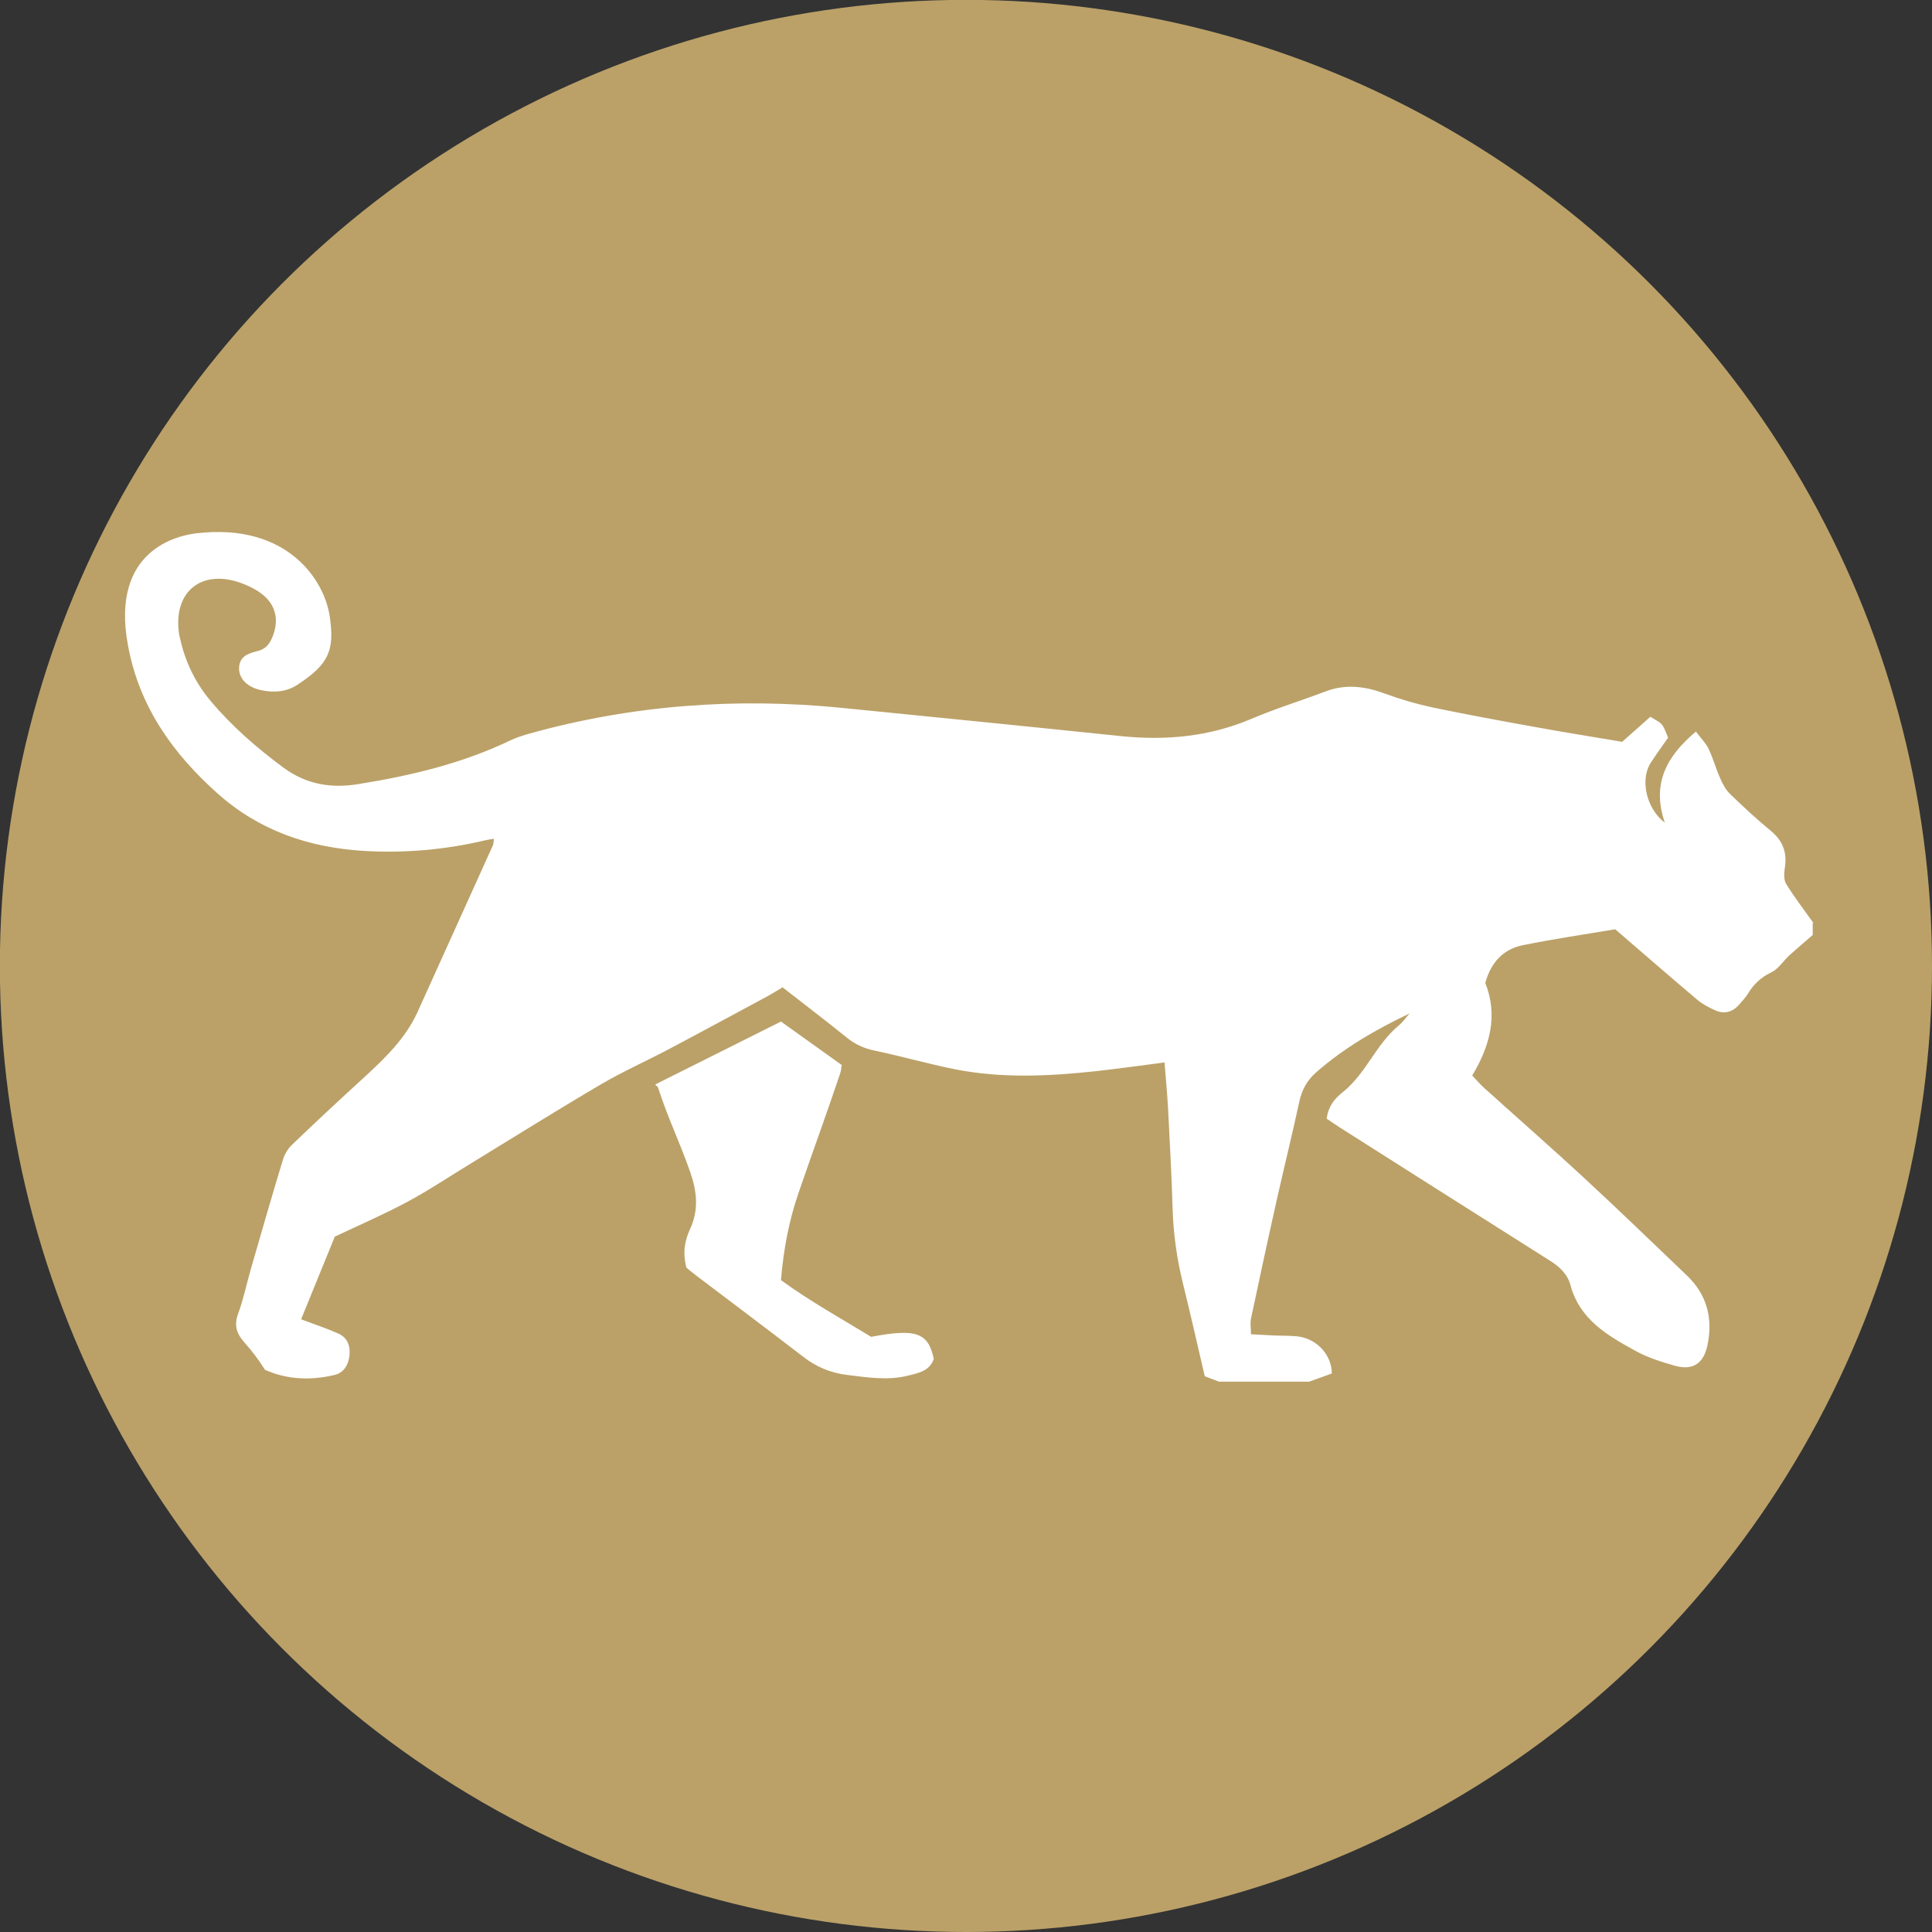
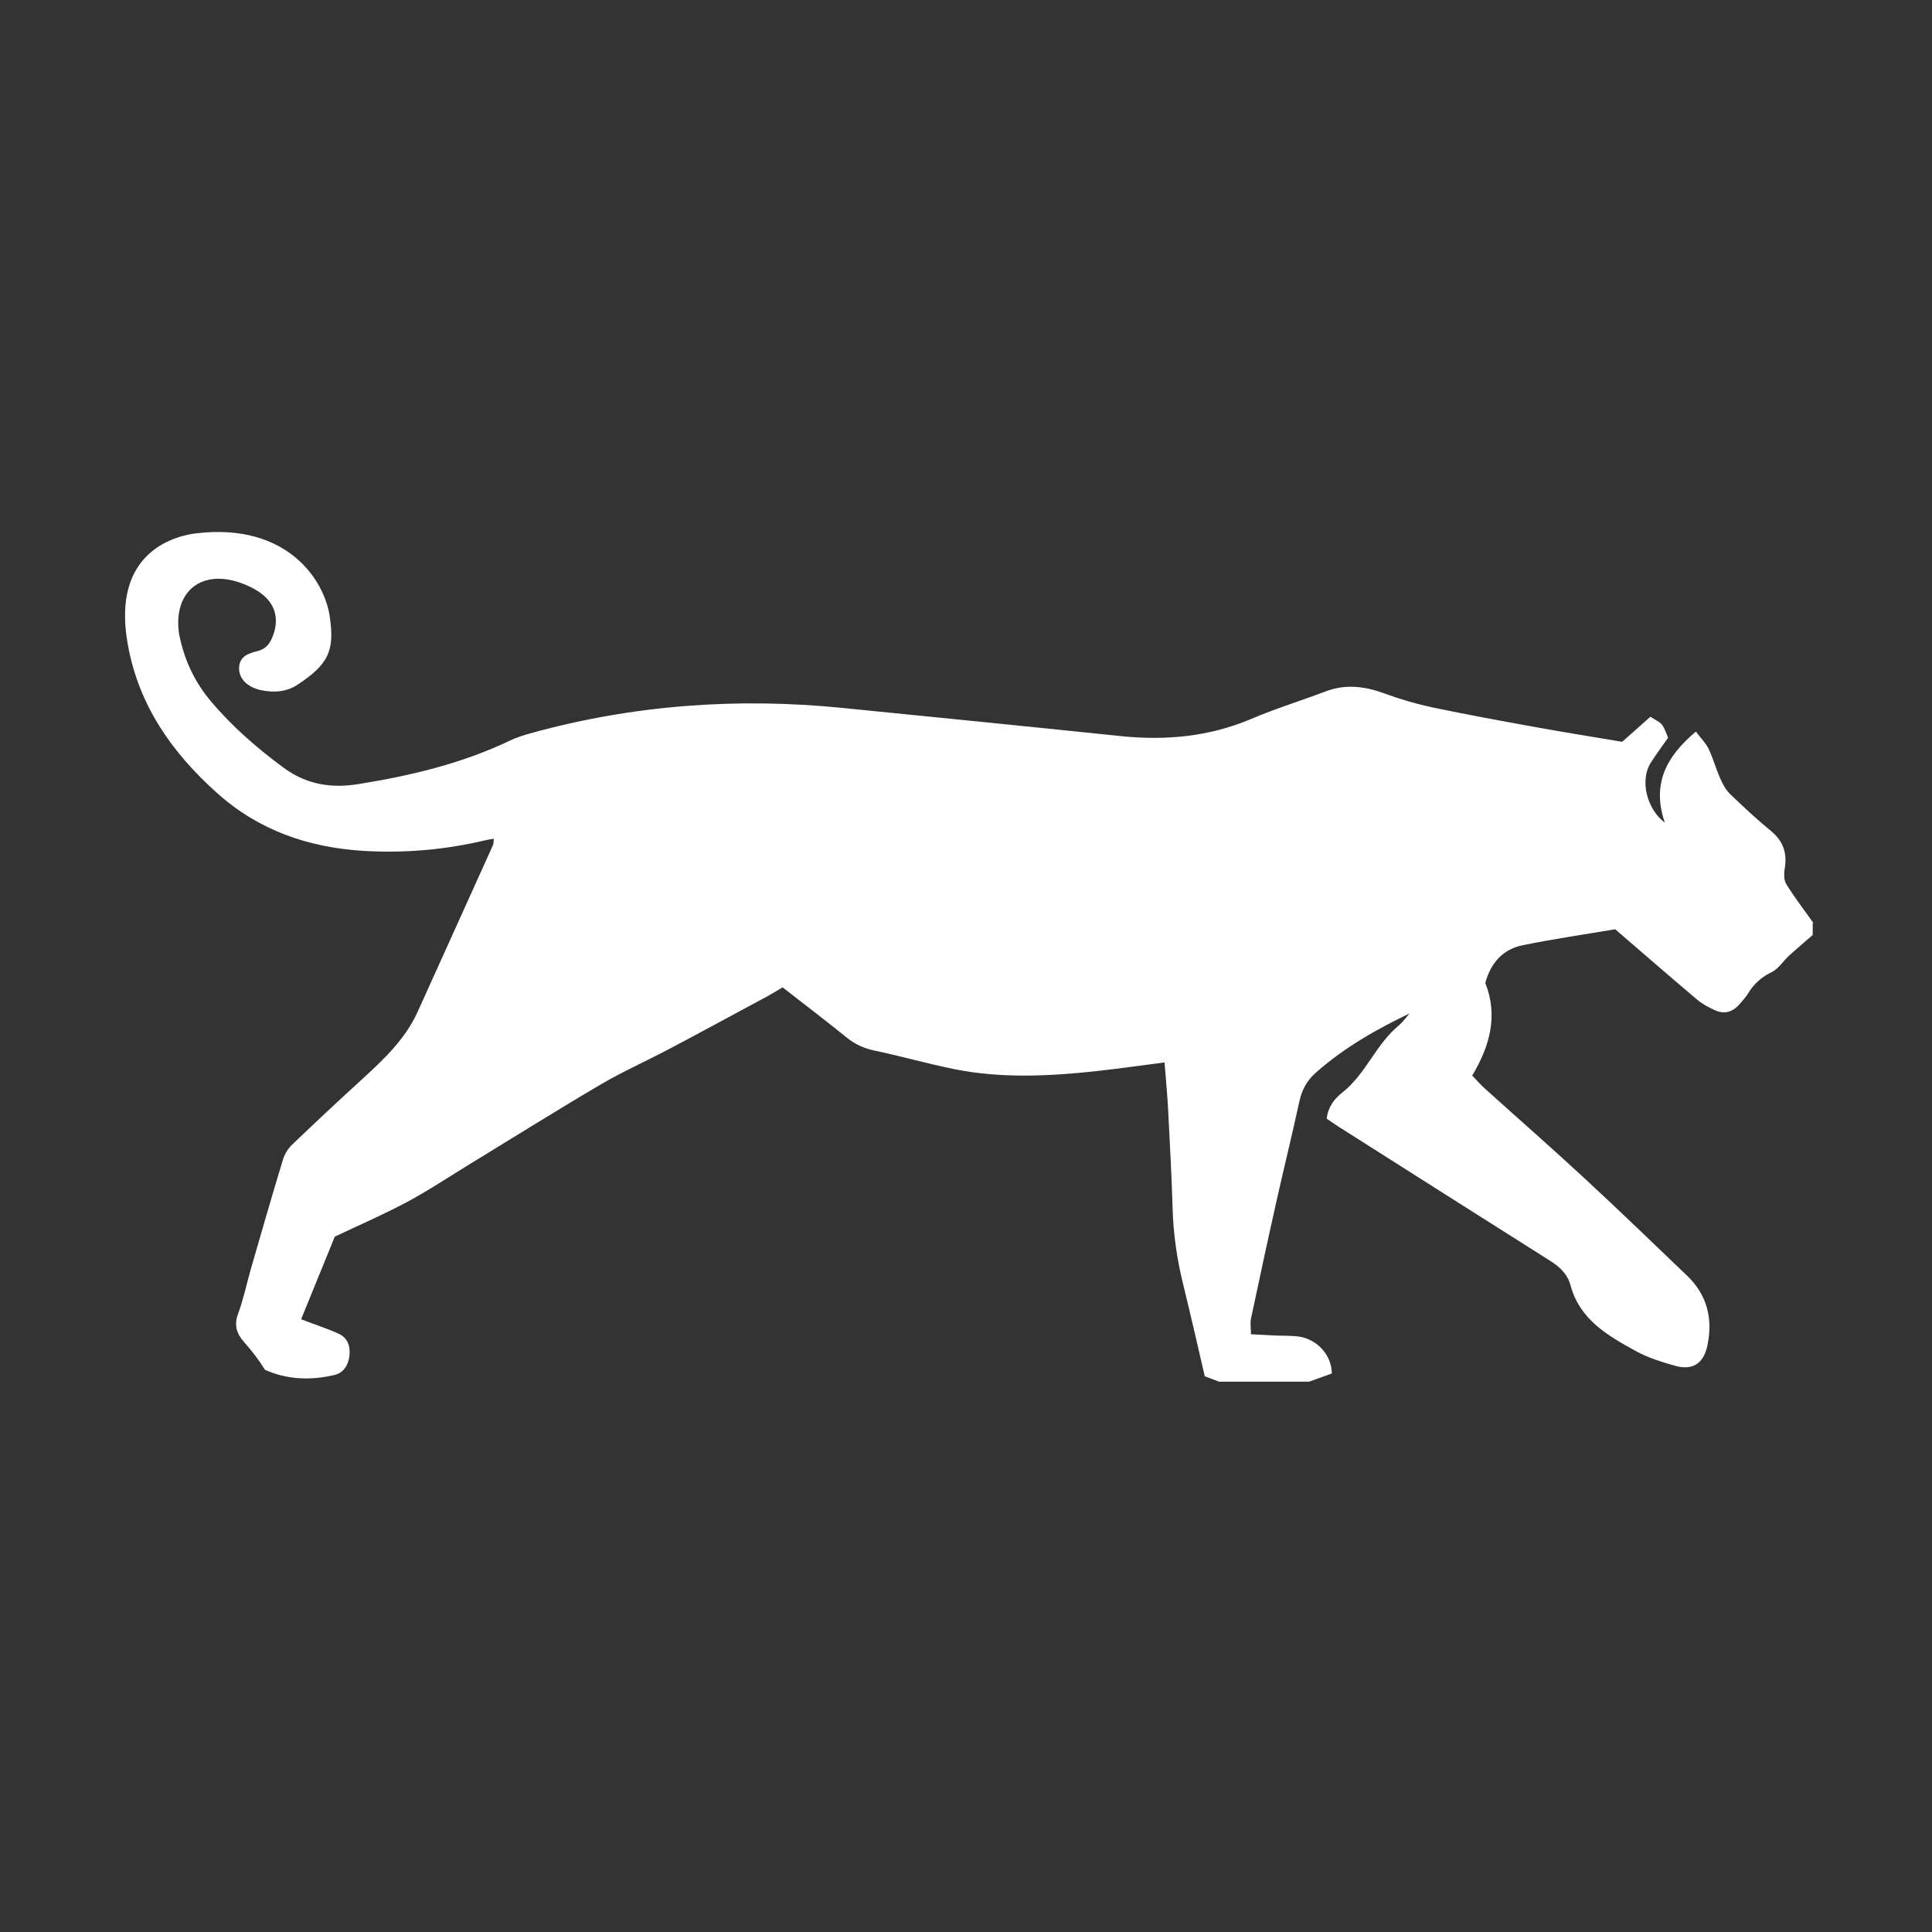
<svg xmlns="http://www.w3.org/2000/svg" id="Lager_1" data-name="Lager 1" viewBox="0 0 141.73 141.73">
  <rect x="0" y="0" width="141.73" height="141.73" fill="#333333" stroke="none" />
  <defs>
    <style>
      .cls-1 {
        fill: #bba168;
      }

      .cls-1, .cls-2 {
        stroke-width: 0px;
      }

      .cls-2 {
        fill: #fff;
      }
    </style>
  </defs>
-   <circle class="cls-1" cx="70.86" cy="70.86" r="70.87" />
  <g id="eCJYty">
    <g>
      <path class="cls-2" d="m132.98,67.71v.88c-.57.49-1.14.98-1.7,1.48-.46.42-.81,1.01-1.34,1.26-.77.37-1.31.89-1.73,1.59-.15.25-.36.46-.55.69-.5.61-1.12.83-1.85.5-.46-.21-.92-.45-1.3-.77-1.98-1.67-3.94-3.38-6.02-5.17-2.25.38-4.53.71-6.78,1.17-1.44.29-2.34,1.27-2.75,2.77.95,2.38.34,4.63-.96,6.79.35.37.61.67.9.93,2.45,2.21,4.93,4.38,7.35,6.62,2.53,2.34,5,4.73,7.49,7.11,1.48,1.41,1.93,3.14,1.52,5.12-.28,1.34-1.07,1.88-2.39,1.51-.98-.28-1.98-.59-2.87-1.08-2.06-1.13-4.11-2.3-4.79-4.83-.22-.81-.79-1.35-1.51-1.8-5.51-3.48-9.96-6.31-15.46-9.8-.33-.21-.65-.44-.92-.62.13-.9.56-1.44,1.16-1.92,1.75-1.39,2.42-3.49,4.14-4.92.32-.27.56-.62.84-.94h.06s-.04.03-.04.03c-2.48,1.18-4.85,2.53-6.93,4.36-.66.58-1.04,1.26-1.23,2.13-.53,2.46-1.14,4.91-1.69,7.37-.64,2.85-1.25,5.71-1.86,8.57-.07.33,0,.69,0,1.14.64.03,1.18.06,1.72.09.62.03,1.25,0,1.86.09,1.33.23,2.35,1.39,2.35,2.7-.53.19-1.1.4-1.67.6h-6.6c-.33-.13-.67-.26-1.05-.4-.52-2.24-1.03-4.49-1.58-6.72-.46-1.86-.73-3.73-.78-5.64-.07-2.42-.21-4.83-.33-7.25-.06-1.11-.17-2.23-.26-3.41-1.77.23-3.4.46-5.03.64-3.44.37-6.88.54-10.3-.13-2.01-.4-3.98-.97-5.99-1.39-.74-.16-1.36-.44-1.95-.91-1.56-1.26-3.16-2.48-4.75-3.72-.44.26-.77.47-1.12.66-2.42,1.3-4.83,2.61-7.25,3.89-1.65.87-3.36,1.63-4.96,2.57-3.22,1.89-6.39,3.88-9.57,5.82-1.56.95-3.08,1.97-4.69,2.83-1.71.91-3.49,1.68-5.26,2.52-.83,2.03-1.65,4.05-2.47,6.06.99.38,1.89.67,2.75,1.06.68.31.88.94.79,1.66-.09.68-.45,1.22-1.1,1.37-1.74.41-3.47.34-5.09-.38-.46-.74-.97-1.4-1.52-2.02-.56-.63-.77-1.25-.45-2.1.39-1.06.62-2.18.93-3.27.77-2.67,1.54-5.34,2.35-8.01.12-.4.36-.81.66-1.1,1.72-1.65,3.46-3.27,5.22-4.88,1.57-1.44,3.11-2.9,4.01-4.89,1.84-4.07,3.68-8.14,5.52-12.21.05-.11.04-.25.07-.48-.28.05-.45.07-.62.11-2.94.7-5.93.96-8.95.78-4.02-.25-7.66-1.49-10.72-4.23-3.31-2.96-5.75-6.41-6.56-10.89-1.28-6.99,3.7-8.03,5.06-8.18,6.6-.77,9.36,3.4,9.75,6.11.37,2.51-.08,3.5-2.38,5.01-.79.52-1.72.59-2.66.39-.97-.21-1.59-.8-1.61-1.55-.02-.93.68-1.15,1.36-1.32.57-.14.86-.49,1.07-.99.55-1.3.26-2.49-.9-3.3-.44-.31-.95-.55-1.47-.73-2.85-.98-4.86.67-4.48,3.65.02.18.07.36.11.54.38,1.67,1.12,3.18,2.22,4.49,1.56,1.86,3.38,3.44,5.34,4.89,1.68,1.24,3.5,1.54,5.51,1.21,3.85-.62,7.61-1.51,11.15-3.21.46-.22.96-.37,1.45-.51,7.5-2.08,15.13-2.64,22.86-1.87,6.82.68,13.63,1.36,20.45,2.07,3.3.34,6.49.05,9.58-1.26,1.78-.76,3.64-1.33,5.46-2.02,1.46-.55,2.85-.38,4.28.14,1.16.43,2.36.78,3.57,1.04,2.54.53,5.1,1,7.66,1.46,2.08.38,4.18.71,6.24,1.06.74-.65,1.42-1.26,2.07-1.84.86.55.83.32,1.3,1.54-.41.59-.87,1.21-1.28,1.85-.8,1.26-.29,3.38,1.04,4.38-.97-2.83.1-4.85,2.28-6.68.35.47.72.83.93,1.26.33.69.53,1.44.84,2.14.18.42.41.86.73,1.17.97.94,1.97,1.87,3.02,2.73.89.74,1.18,1.61,1,2.73-.06.38-.08.86.11,1.16.61.98,1.32,1.91,1.99,2.85Z" />
-       <path class="cls-2" d="m50.35,92.98c-.29-1.14-.1-2.01.27-2.81.65-1.4.51-2.74.03-4.14-.79-2.28-1.63-3.93-2.37-6.23-.05-.17-.16-.1-.2-.25,3.05-1.53,6.05-3.03,9.21-4.61,1.36.97,2.87,2.05,4.46,3.19-.06.28-.03.36-.13.66-1.05,3.12-1.96,5.58-3.03,8.69-.71,2.05-1.11,4.16-1.3,6.43,2.13,1.55,4.43,2.83,6.62,4.16,3.29-.63,4.19-.31,4.59,1.62-.3.89-1.14,1.04-1.91,1.23-1.49.37-2.99.12-4.48-.06-1.19-.15-2.24-.59-3.19-1.33-2.61-2.01-5.25-3.99-7.88-5.98-.29-.22-.57-.46-.69-.56Z" />
    </g>
  </g>
</svg>